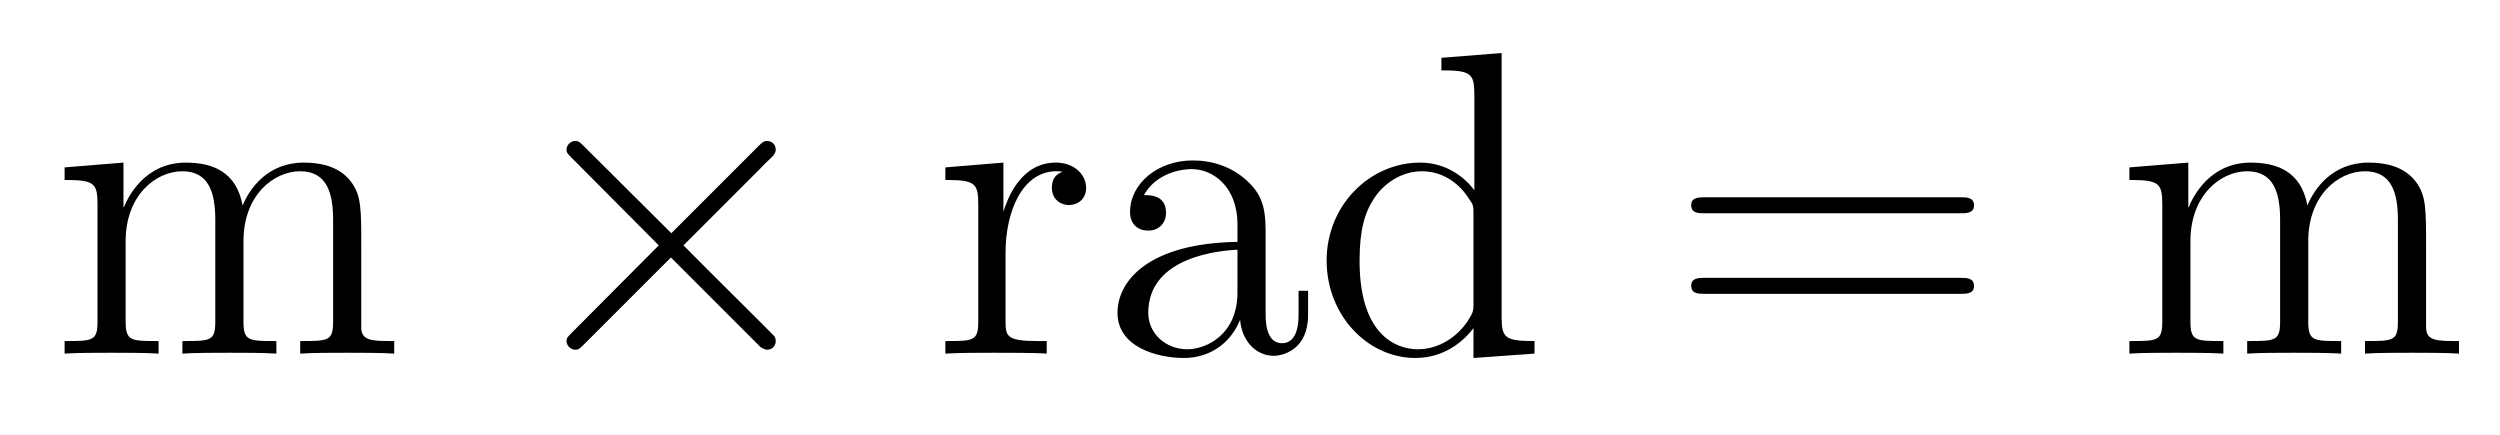
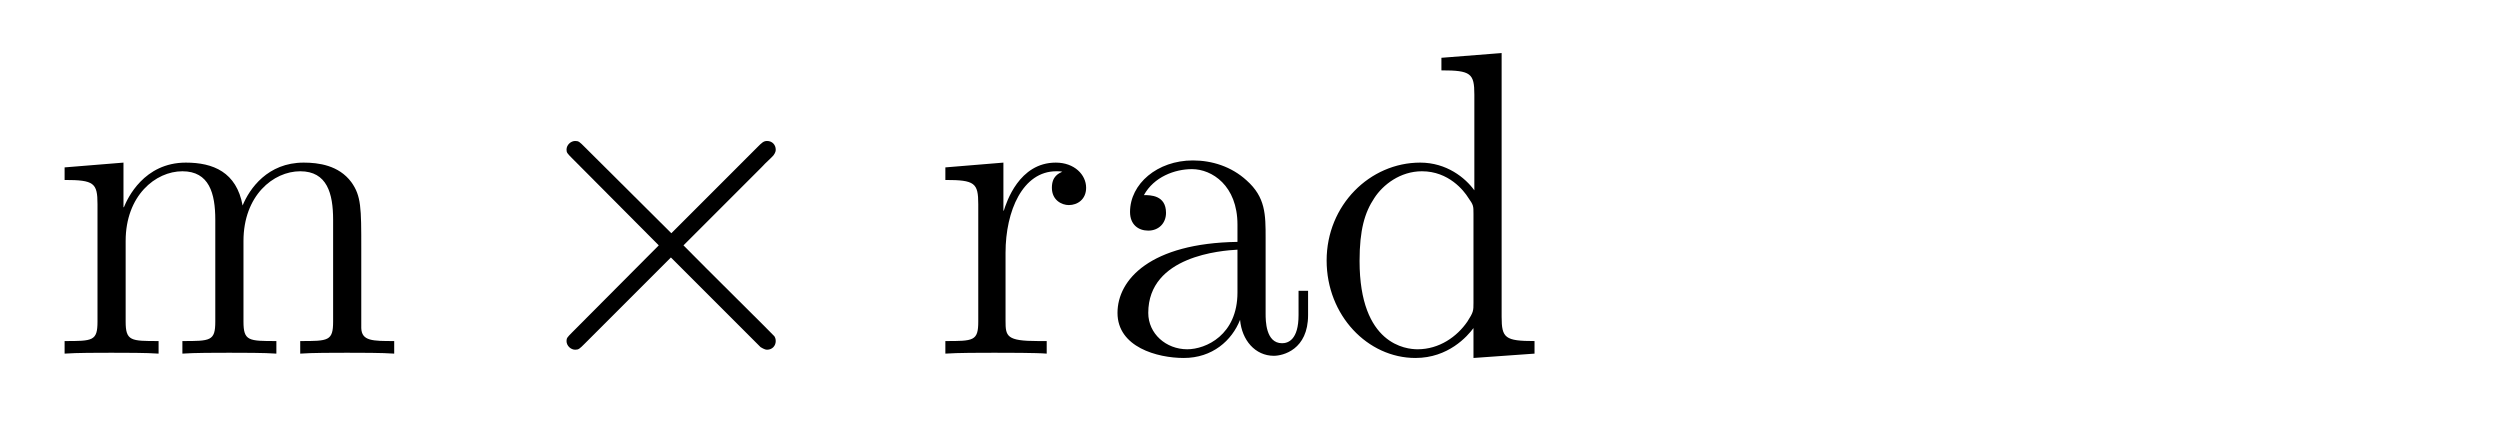
<svg xmlns="http://www.w3.org/2000/svg" version="1.1" width="69pt" height="12pt" viewBox="0 -12 69 12">
  <g id="page1">
    <g transform="matrix(1 0 0 -1 -127 652)">
      <path d="M136.971 657.145C136.971 658.257 136.971 658.591 136.696 658.974C136.349 659.44 135.788 659.512 135.381 659.512C134.389 659.512 133.887 658.794 133.696 658.328C133.528 659.249 132.883 659.512 132.13 659.512C130.97 659.512 130.516 658.52 130.42 658.281H130.408V659.512L128.783 659.38V659.033C129.595 659.033 129.691 658.95 129.691 658.364V655.125C129.691 654.587 129.56 654.587 128.783 654.587V654.24C129.093 654.264 129.739 654.264 130.073 654.264C130.42 654.264 131.066 654.264 131.377 654.24V654.587C130.612 654.587 130.468 654.587 130.468 655.125V657.348C130.468 658.603 131.293 659.273 132.034 659.273S132.942 658.663 132.942 657.934V655.125C132.942 654.587 132.811 654.587 132.034 654.587V654.24C132.345 654.264 132.99 654.264 133.325 654.264C133.672 654.264 134.317 654.264 134.628 654.24V654.587C133.863 654.587 133.72 654.587 133.72 655.125V657.348C133.72 658.603 134.544 659.273 135.286 659.273C136.027 659.273 136.194 658.663 136.194 657.934V655.125C136.194 654.587 136.062 654.587 135.286 654.587V654.24C135.596 654.264 136.242 654.264 136.577 654.264C136.923 654.264 137.569 654.264 137.88 654.24V654.587C137.282 654.587 136.983 654.587 136.971 654.945V657.145Z" />
      <path d="M145.529 657.563L143.138 659.942C142.995 660.086 142.971 660.109 142.875 660.109C142.756 660.109 142.636 660.002 142.636 659.87C142.636 659.787 142.66 659.763 142.791 659.631L145.182 657.228L142.791 654.826C142.66 654.694 142.636 654.67 142.636 654.587C142.636 654.455 142.756 654.348 142.875 654.348C142.971 654.348 142.995 654.372 143.138 654.515L145.517 656.894L147.992 654.419C148.015 654.408 148.099 654.348 148.171 654.348C148.314 654.348 148.41 654.455 148.41 654.587C148.41 654.611 148.41 654.658 148.374 654.718C148.362 654.742 146.461 656.619 145.864 657.228L148.051 659.416C148.111 659.488 148.29 659.643 148.35 659.715C148.362 659.739 148.41 659.787 148.41 659.87C148.41 660.002 148.314 660.109 148.171 660.109C148.075 660.109 148.027 660.062 147.896 659.93L145.529 657.563Z" />
      <path d="M154.753 657.025C154.753 658.185 155.231 659.273 156.152 659.273C156.248 659.273 156.271 659.273 156.319 659.261C156.224 659.213 156.032 659.141 156.032 658.818C156.032 658.472 156.307 658.34 156.499 658.34C156.738 658.34 156.977 658.496 156.977 658.818C156.977 659.177 156.654 659.512 156.14 659.512C155.124 659.512 154.777 658.412 154.705 658.185H154.694V659.512L153.092 659.38V659.033C153.905 659.033 154 658.95 154 658.364V655.125C154 654.587 153.869 654.587 153.092 654.587V654.24C153.426 654.264 154.084 654.264 154.443 654.264C154.765 654.264 155.614 654.264 155.889 654.24V654.587H155.65C154.777 654.587 154.753 654.718 154.753 655.148V657.025ZM161.931 657.432C161.931 658.077 161.931 658.555 161.405 659.022C160.987 659.404 160.449 659.572 159.923 659.572C158.943 659.572 158.189 658.926 158.189 658.149C158.189 657.802 158.417 657.635 158.692 657.635C158.979 657.635 159.182 657.838 159.182 658.125C159.182 658.615 158.751 658.615 158.572 658.615C158.847 659.117 159.421 659.332 159.899 659.332C160.449 659.332 161.154 658.878 161.154 657.802V657.324C158.751 657.288 157.843 656.284 157.843 655.364C157.843 654.419 158.943 654.12 159.672 654.12C160.461 654.12 160.999 654.599 161.226 655.173C161.274 654.611 161.644 654.18 162.158 654.18C162.409 654.18 163.103 654.348 163.103 655.304V655.973H162.84V655.304C162.84 654.622 162.553 654.527 162.385 654.527C161.931 654.527 161.931 655.16 161.931 655.34V657.432ZM161.154 655.926C161.154 654.754 160.282 654.36 159.768 654.36C159.182 654.36 158.692 654.79 158.692 655.364C158.692 656.942 160.724 657.085 161.154 657.109V655.926ZM166.783 662.405V662.058C167.596 662.058 167.692 661.974 167.692 661.388V658.747C167.441 659.093 166.927 659.512 166.197 659.512C164.811 659.512 163.615 658.34 163.615 656.81C163.615 655.292 164.751 654.12 166.066 654.12C166.974 654.12 167.5 654.718 167.668 654.945V654.12L169.353 654.24V654.587C168.54 654.587 168.445 654.67 168.445 655.256V662.536L166.783 662.405ZM167.668 655.639C167.668 655.423 167.668 655.387 167.5 655.125C167.213 654.706 166.723 654.36 166.126 654.36C165.815 654.36 164.524 654.479 164.524 656.798C164.524 657.659 164.667 658.137 164.93 658.532C165.169 658.902 165.648 659.273 166.245 659.273C166.986 659.273 167.405 658.735 167.524 658.543C167.668 658.34 167.668 658.316 167.668 658.101V655.639Z" />
-       <path d="M181.1 658.113C181.267 658.113 181.483 658.113 181.483 658.328C181.483 658.555 181.28 658.555 181.1 658.555H174.059C173.892 658.555 173.677 658.555 173.677 658.34C173.677 658.113 173.88 658.113 174.059 658.113H181.1ZM181.1 655.89C181.267 655.89 181.483 655.89 181.483 656.105C181.483 656.332 181.28 656.332 181.1 656.332H174.059C173.892 656.332 173.677 656.332 173.677 656.117C173.677 655.89 173.88 655.89 174.059 655.89H181.1Z" />
-       <path d="M193.96 657.145C193.96 658.257 193.96 658.591 193.685 658.974C193.338 659.44 192.775 659.512 192.37 659.512C191.377 659.512 190.875 658.794 190.684 658.328C190.517 659.249 189.871 659.512 189.118 659.512C187.958 659.512 187.504 658.52 187.409 658.281H187.397V659.512L185.771 659.38V659.033C186.584 659.033 186.679 658.95 186.679 658.364V655.125C186.679 654.587 186.548 654.587 185.771 654.587V654.24C186.082 654.264 186.727 654.264 187.062 654.264C187.409 654.264 188.054 654.264 188.365 654.24V654.587C187.6 654.587 187.456 654.587 187.456 655.125V657.348C187.456 658.603 188.281 659.273 189.022 659.273S189.931 658.663 189.931 657.934V655.125C189.931 654.587 189.799 654.587 189.022 654.587V654.24C189.333 654.264 189.979 654.264 190.313 654.264C190.66 654.264 191.305 654.264 191.616 654.24V654.587C190.851 654.587 190.708 654.587 190.708 655.125V657.348C190.708 658.603 191.533 659.273 192.274 659.273C193.015 659.273 193.182 658.663 193.182 657.934V655.125C193.182 654.587 193.051 654.587 192.274 654.587V654.24C192.584 654.264 193.23 654.264 193.565 654.264C193.912 654.264 194.557 654.264 194.868 654.24V654.587C194.27 654.587 193.972 654.587 193.96 654.945V657.145Z" />
    </g>
  </g>
</svg>